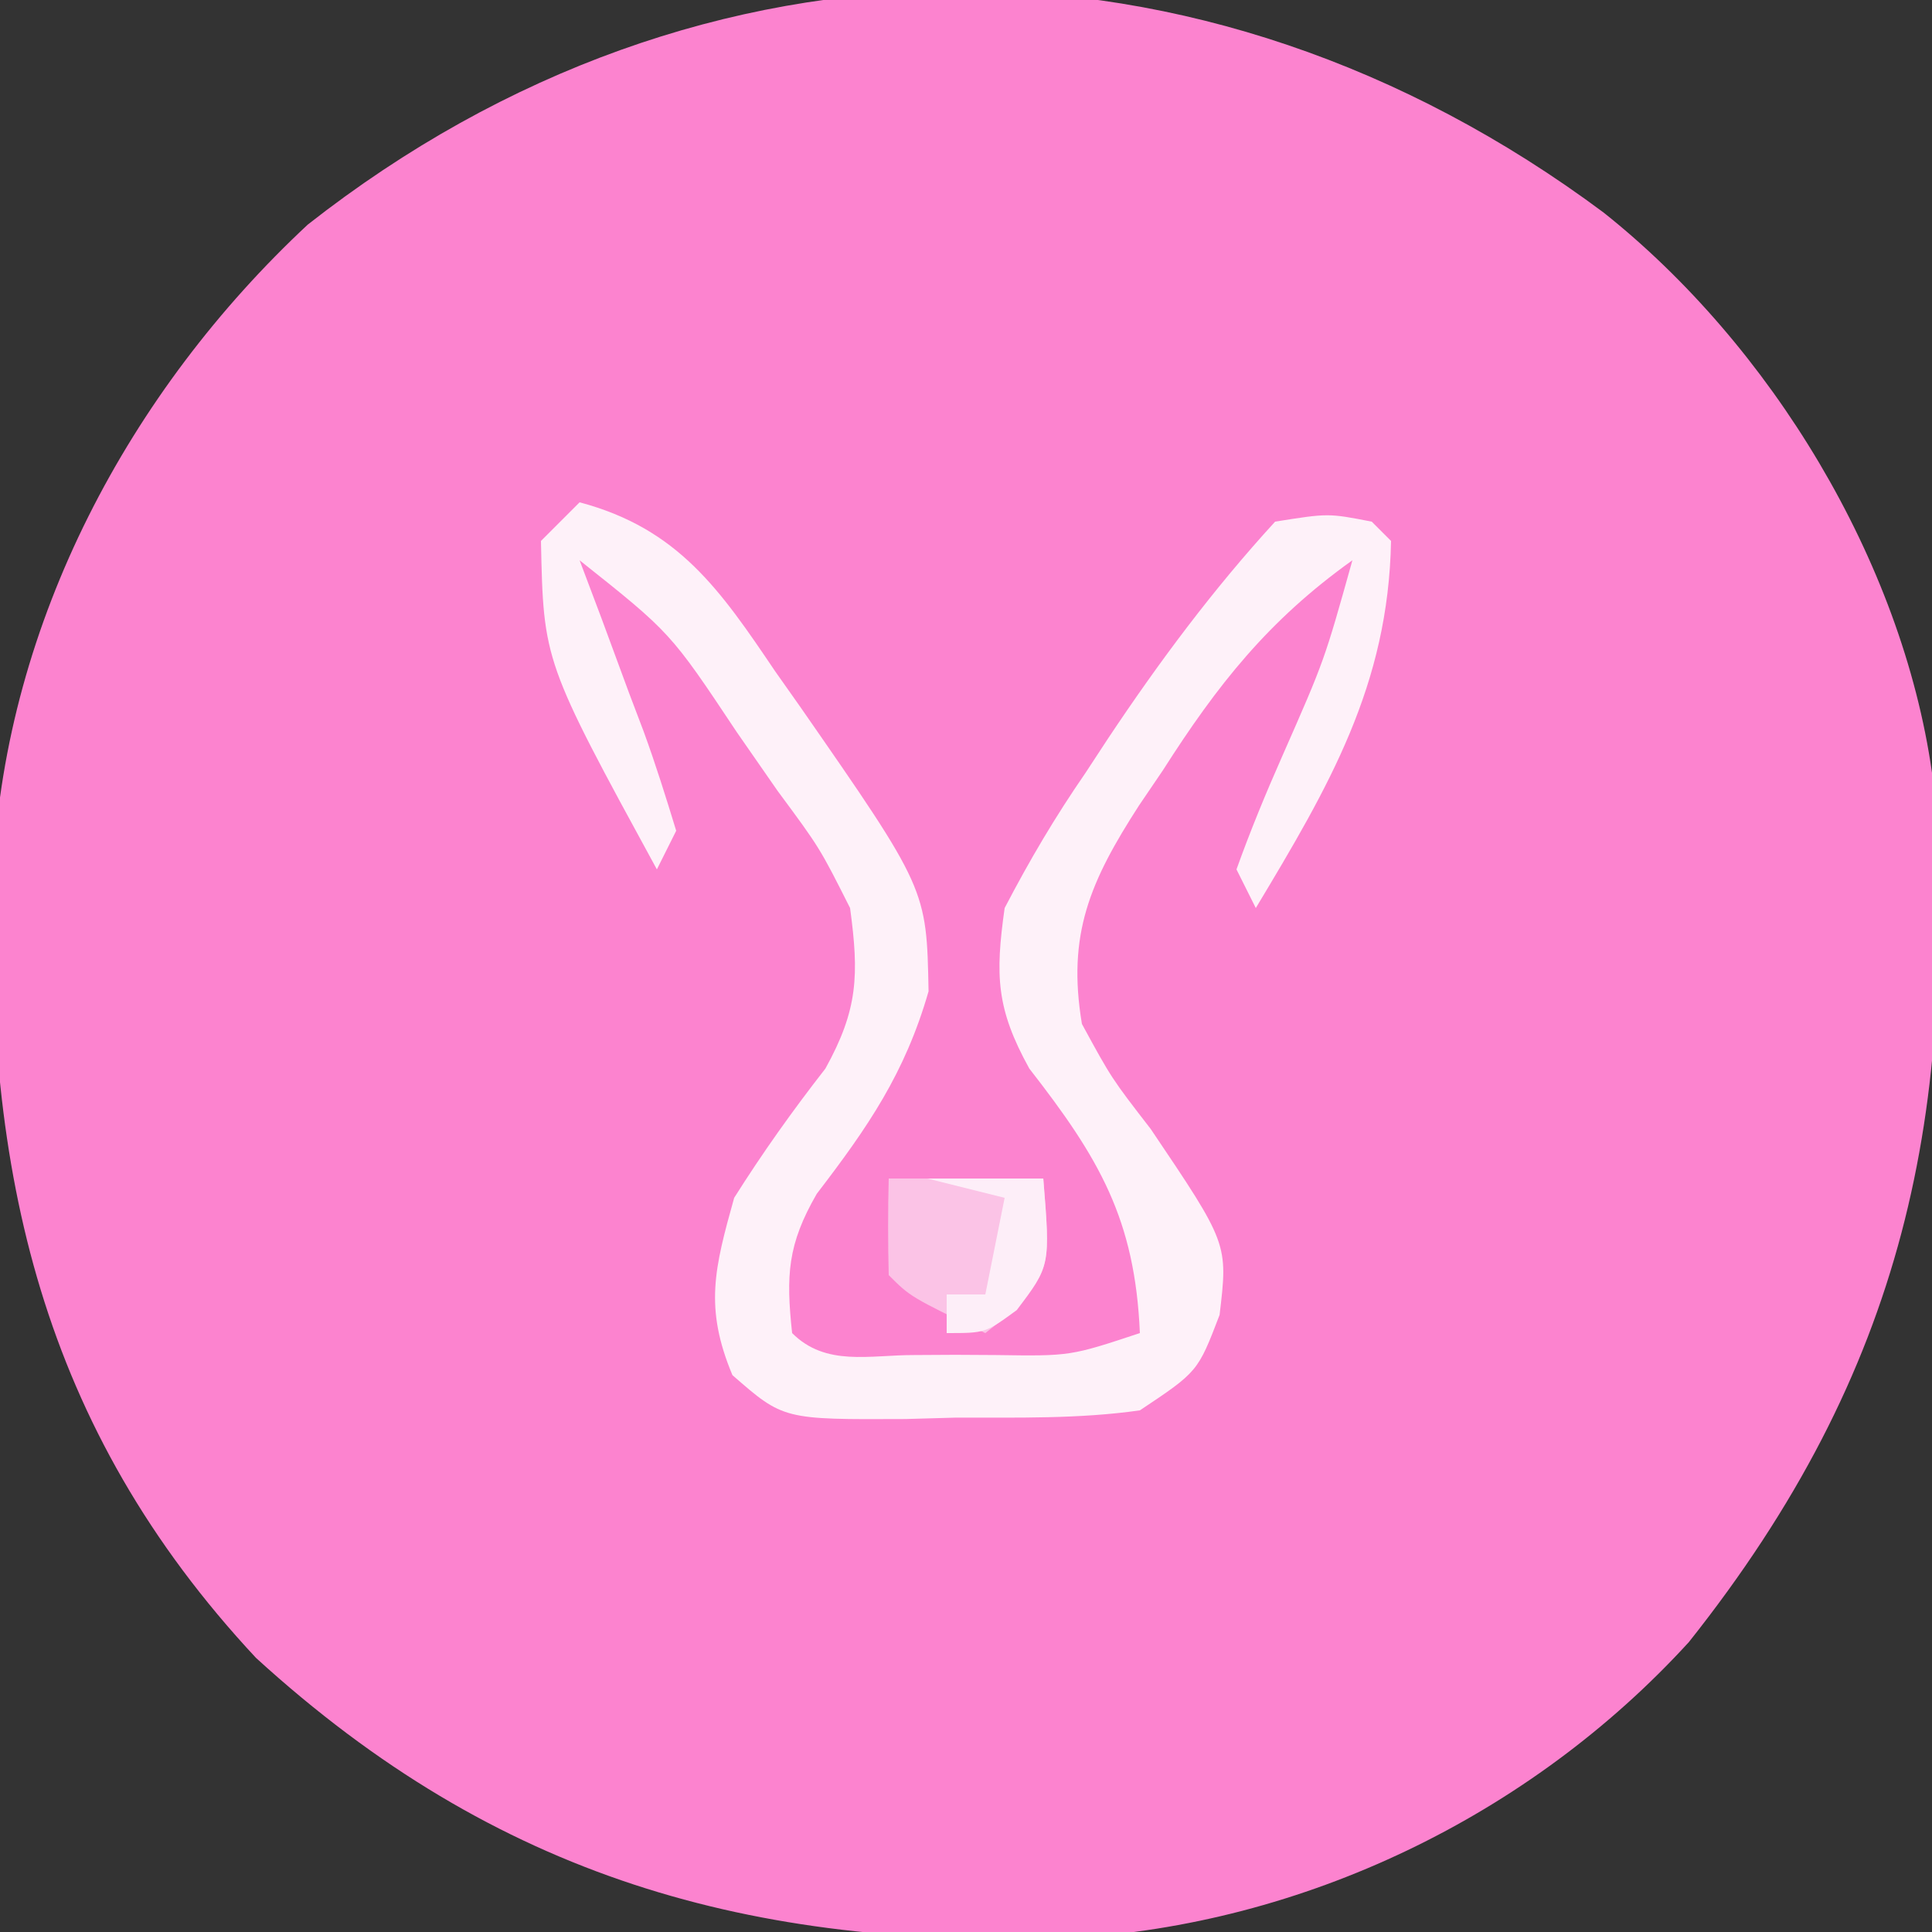
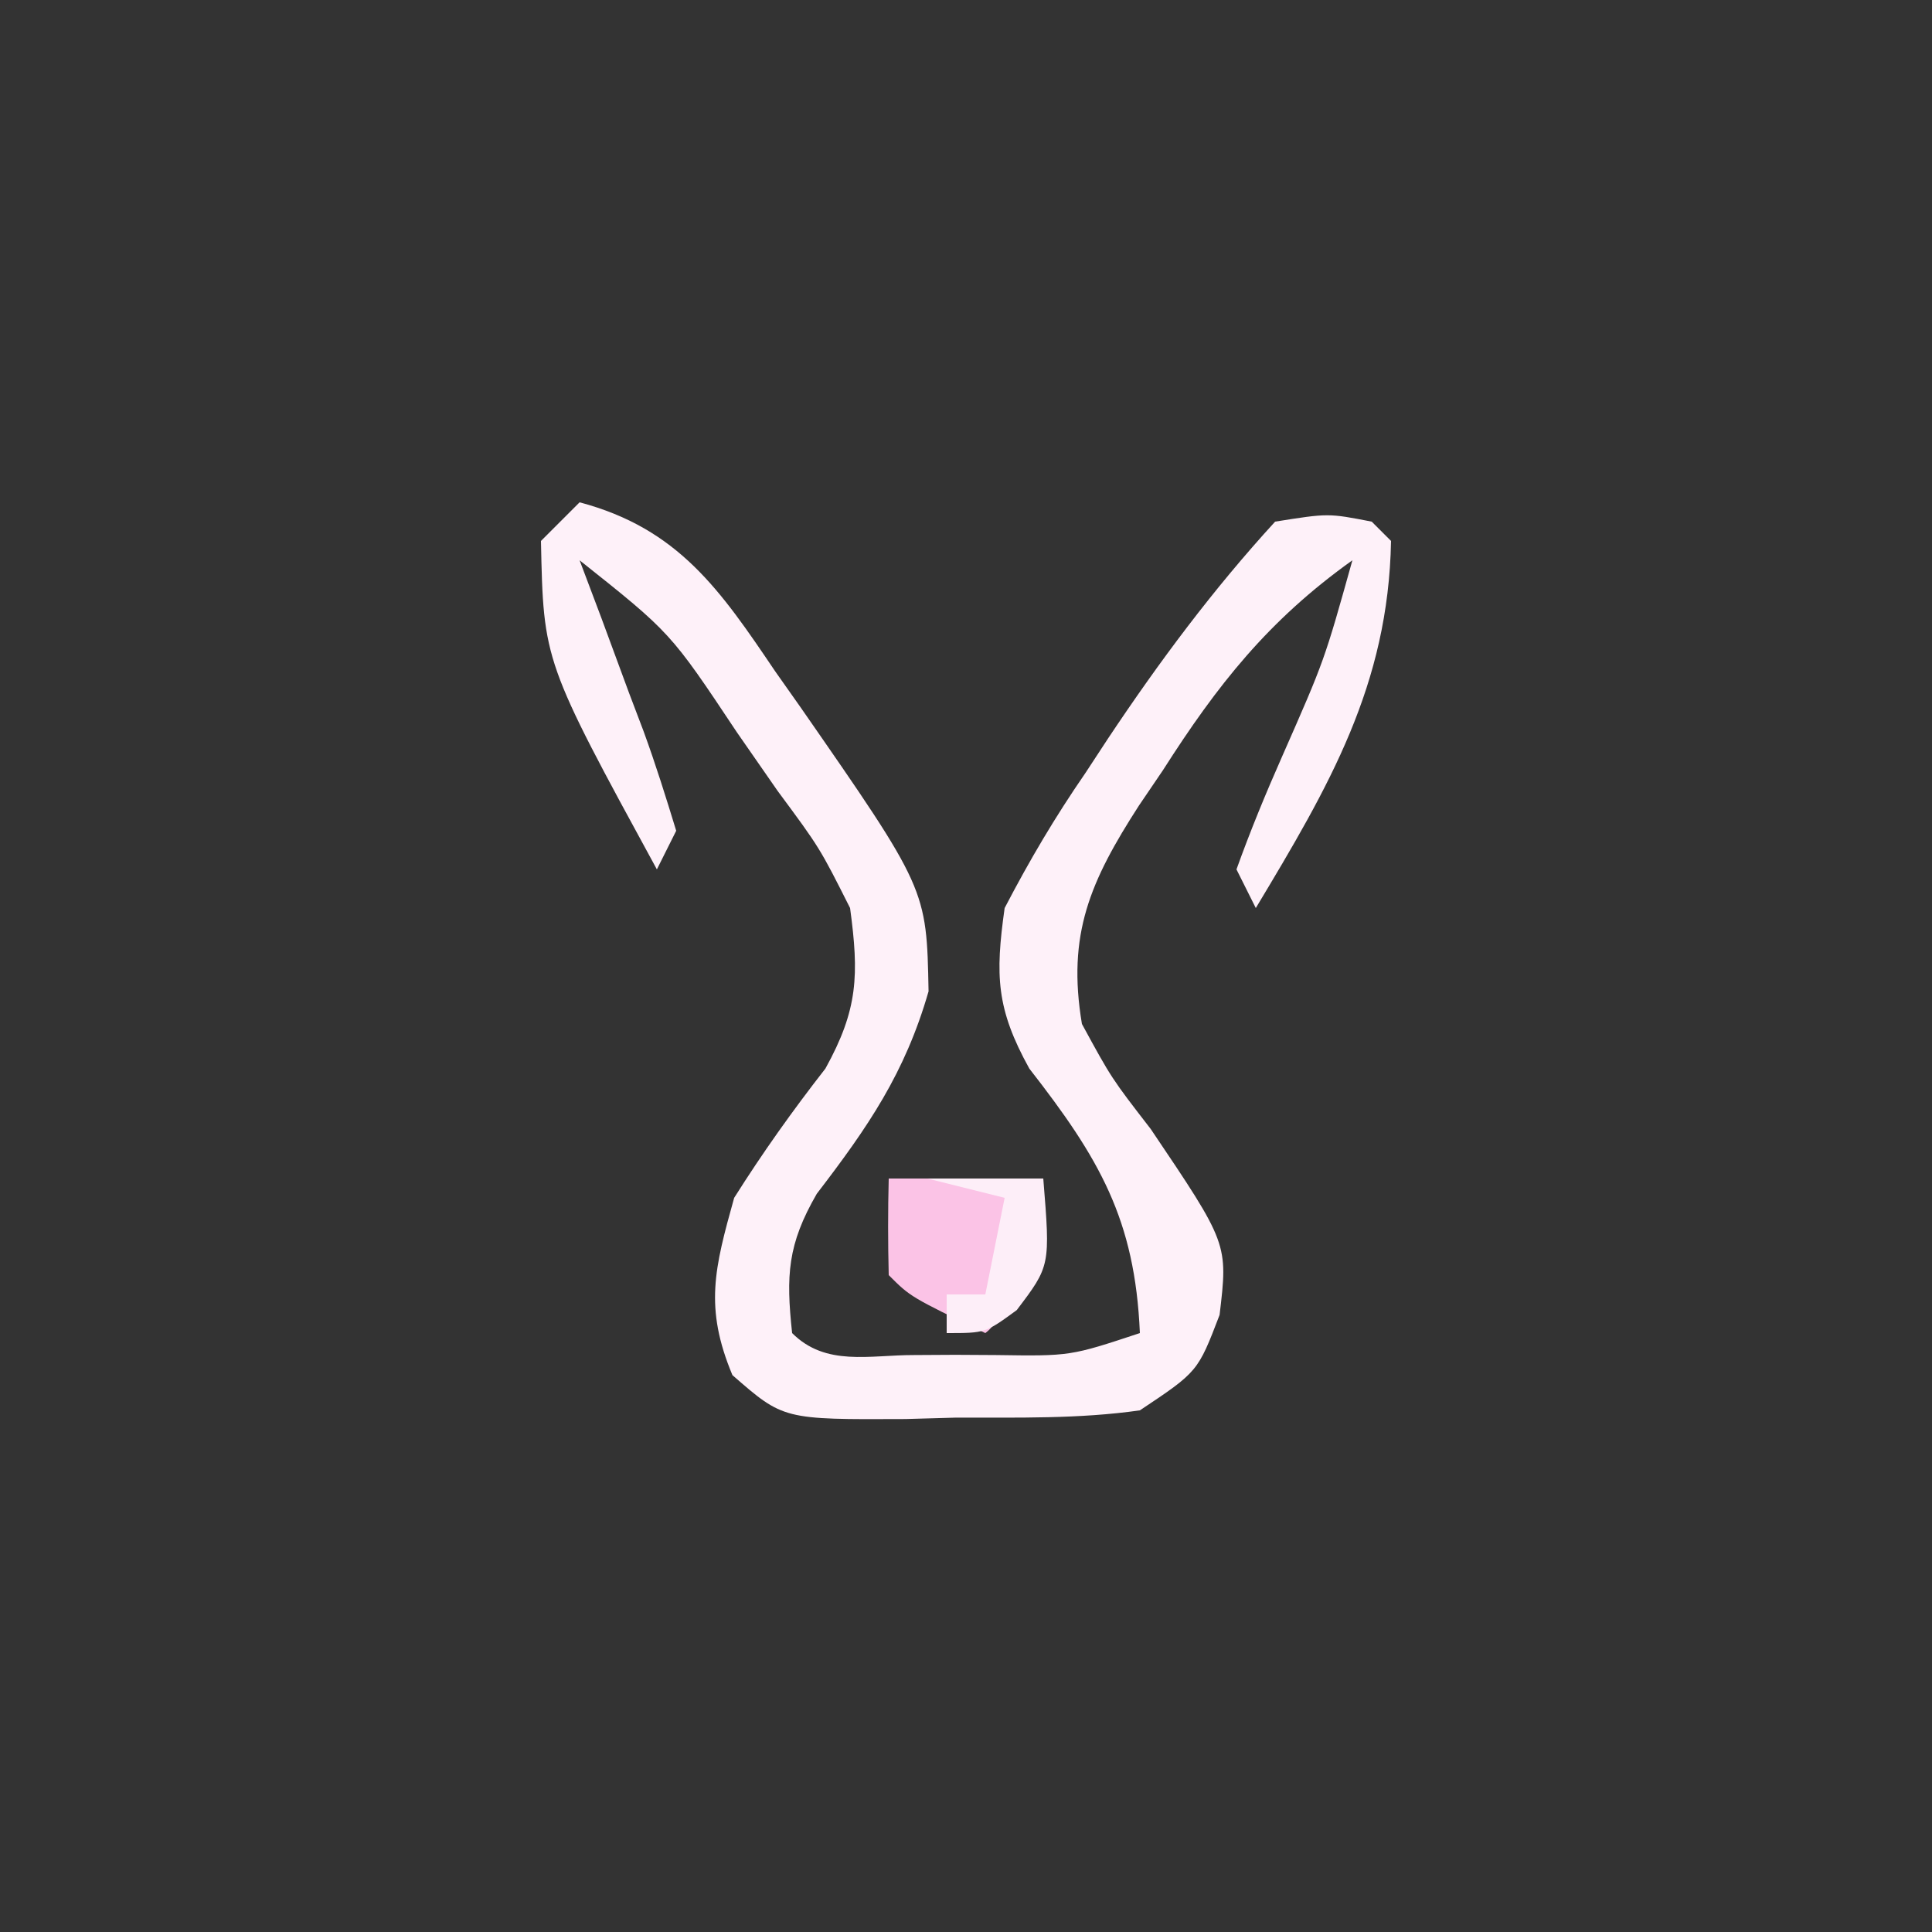
<svg xmlns="http://www.w3.org/2000/svg" version="1.1" width="100" height="100">
  <rect width="100%" height="100%" fill="#333333" stroke="none" />
-   <path d="M0 0 C8.648 6.871 15.443 18.018 17 29 C18.409 46.557 15.566 59.96 4.414 73.996 C-3.813 83.006 -15.561 88.64 -27.648 89.312 C-44.133 89.875 -57.298 86.183 -69.75 74.812 C-80.883 62.876 -83.803 49.591 -83.344 33.855 C-82.66 21.186 -76.333 9.264 -67.07 0.625 C-46.648 -15.405 -20.738 -15.447 0 0 Z " fill="#FC83CF" transform="translate(83,11)" />
  <path d="M0 0 C5.119 1.358 7.292 4.556 10.125 8.75 C10.554 9.358 10.984 9.967 11.426 10.594 C17.962 20.006 17.962 20.006 18.062 25.312 C16.843 29.544 14.936 32.323 12.277 35.789 C10.761 38.413 10.679 40.016 11 43 C12.746 44.746 14.999 44.132 17.322 44.137 C18.02 44.133 18.718 44.129 19.438 44.125 C20.479 44.131 20.479 44.131 21.541 44.137 C25.398 44.194 25.398 44.194 29 43 C28.749 37.103 26.89 33.942 23.277 29.309 C21.567 26.217 21.507 24.501 22 21 C23.31 18.489 24.596 16.311 26.188 14 C26.769 13.114 26.769 13.114 27.361 12.211 C30 8.251 32.785 4.511 36 1 C38.75 0.562 38.75 0.562 41 1 C41.495 1.495 41.495 1.495 42 2 C41.862 9.461 38.79 14.695 35 21 C34.505 20.01 34.505 20.01 34 19 C34.713 17.012 35.52 15.057 36.375 13.125 C38.552 8.183 38.552 8.183 40 3 C35.651 6.105 33.015 9.443 30.188 13.875 C29.577 14.774 29.577 14.774 28.955 15.691 C26.427 19.608 25.223 22.358 26 27 C27.529 29.808 27.529 29.808 29.562 32.438 C33.565 38.373 33.565 38.373 33.125 42.062 C32 45 32 45 29 47 C25.848 47.449 22.681 47.37 19.5 47.375 C18.632 47.399 17.765 47.424 16.871 47.449 C10.548 47.479 10.548 47.479 7.91 45.176 C6.446 41.675 6.984 39.647 8 36 C9.47 33.669 11.028 31.481 12.723 29.309 C14.417 26.246 14.467 24.463 14 21 C12.432 17.886 12.432 17.886 10.25 14.938 C9.206 13.435 9.206 13.435 8.141 11.902 C4.71 6.744 4.71 6.744 0 3 C0.373 3.987 0.745 4.975 1.129 5.992 C1.607 7.286 2.085 8.581 2.562 9.875 C2.809 10.526 3.056 11.177 3.311 11.848 C3.932 13.545 4.472 15.272 5 17 C4.67 17.66 4.34 18.32 4 19 C-1.87 8.235 -1.87 8.235 -2 2 C-1.34 1.34 -0.68 0.68 0 0 Z " fill="#FEF1F9" transform="translate(30,26)" />
-   <path d="M0 0 C2.64 0 5.28 0 8 0 C8.369 4.554 8.369 4.554 6.5 6.812 C6.005 7.204 5.51 7.596 5 8 C1.125 6.125 1.125 6.125 0 5 C-0.041 3.334 -0.043 1.666 0 0 Z " fill="#FBC3E6" transform="translate(46,61)" />
+   <path d="M0 0 C2.64 0 5.28 0 8 0 C6.005 7.204 5.51 7.596 5 8 C1.125 6.125 1.125 6.125 0 5 C-0.041 3.334 -0.043 1.666 0 0 Z " fill="#FBC3E6" transform="translate(46,61)" />
  <path d="M0 0 C1.98 0 3.96 0 6 0 C6.366 4.517 6.366 4.517 4.625 6.812 C3 8 3 8 1 8 C1 7.34 1 6.68 1 6 C1.66 6 2.32 6 3 6 C3.33 4.35 3.66 2.7 4 1 C2.68 0.67 1.36 0.34 0 0 Z " fill="#FDEEF8" transform="translate(48,61)" />
</svg>